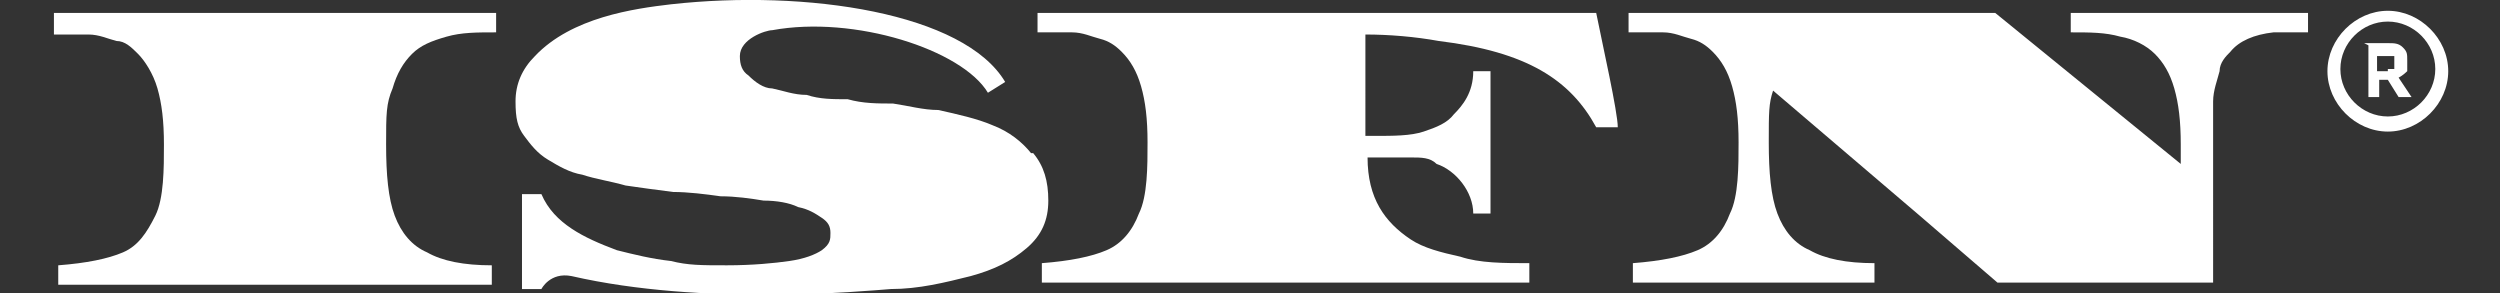
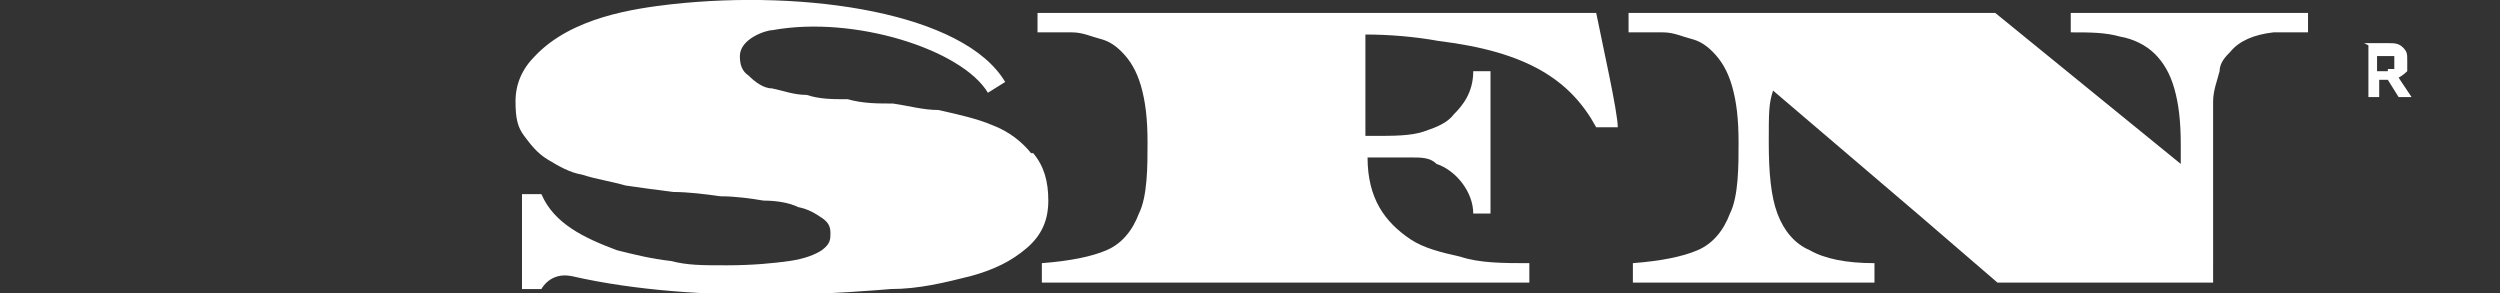
<svg xmlns="http://www.w3.org/2000/svg" viewBox="0 0 115.9 13.6" version="1.1" id="_圖層_1">
  <rect x="0" y="0" width="115.9" height="13.6" fill="#333333" stroke="none" />
  <defs>
    <style>
      .st0 {
        fill: #fff;
      }
    </style>
  </defs>
  <g>
-     <path d="M2.5,1.6h1.6c.5,0,.9.2,1.3.3.4,0,.7.3,1,.6s.7.9.9,1.6c.2.7.3,1.5.3,2.6s0,2.5-.4,3.3-.8,1.4-1.5,1.7-1.7.5-3,.6v.9h20.1v-.9c-1.3,0-2.3-.2-3-.6-.7-.3-1.2-.9-1.5-1.7-.3-.8-.4-1.9-.4-3.3s0-1.9.3-2.6c.2-.7.5-1.2.9-1.6s.9-.6,1.6-.8,1.4-.2,2.3-.2v-.9H2.5v.9h0Z" class="st0" />
    <path d="M96,.6v.9c.9,0,1.6,0,2.3.2.6.1,1.2.4,1.6.8.4.4.7.9.9,1.6.2.7.3,1.5.3,2.6v.9l-8.6-7h-17v.9h1.6c.5,0,.9.2,1.3.3s.7.3,1,.6c.4.4.7.9.9,1.6.2.7.3,1.5.3,2.6s0,2.5-.4,3.3c-.3.8-.8,1.4-1.5,1.7s-1.7.5-3,.6v.9h11.2v-.9c-1.3,0-2.3-.2-3-.6-.7-.3-1.2-.9-1.5-1.7s-.4-1.9-.4-3.3,0-1.8.2-2.4l6.8,5.8,3.6,3.1h10V4.7c0-.5.2-1,.3-1.4,0-.4.3-.7.5-.9.4-.5,1.1-.8,2-.9h1.6v-.9h-11Z" class="st0" />
    <path d="M48.1.6v.9h1.6c.5,0,.9.2,1.3.3.4.1.7.3,1,.6.4.4.7.9.9,1.6s.3,1.5.3,2.6,0,2.5-.4,3.3c-.3.8-.8,1.4-1.5,1.7s-1.7.5-3,.6v.9h22.6v-.9c-1.2,0-2.3,0-3.2-.3-.9-.2-1.7-.4-2.3-.8-1.2-.8-2-1.9-2-3.8s0,0,0,0h2c.5,0,.9,0,1.2.3.9.3,1.7,1.3,1.7,2.3h.8V3.3h-.8c0,1-.5,1.6-.9,2-.3.4-.8.6-1.4.8-.6.2-1.4.2-2.3.2h-.4V1.6c1.1,0,2.3.1,3.4.3,4.1.5,6.1,1.8,7.3,4h1c0-.7-.7-3.8-1-5.3,0,0-25.9,0-25.9,0Z" class="st0" />
    <path d="M47.8,7.1c-.4-.5-1-1-1.8-1.3-.7-.3-1.6-.5-2.5-.7-.7,0-1.4-.2-2.1-.3-.7,0-1.4,0-2.1-.2-.7,0-1.3,0-1.9-.2-.6,0-1.1-.2-1.6-.3-.4,0-.8-.3-1.1-.6-.3-.2-.4-.5-.4-.9,0-.8,1.2-1.2,1.5-1.2,3.8-.7,8.8.9,10,2.9l.8-.5C44.7.6,37.4-.5,31.1.2c-1.7.2-4.6.6-6.3,2.4-.6.6-.9,1.3-.9,2.1s.1,1.2.4,1.6.6.8,1.1,1.1c.5.3,1,.6,1.6.7.6.2,1.3.3,2,.5.7.1,1.4.2,2.2.3.7,0,1.5.1,2.2.2.7,0,1.4.1,2,.2.6,0,1.2.1,1.6.3.5.1.8.3,1.1.5s.4.4.4.7,0,.5-.4.8c-.3.2-.8.4-1.5.5s-1.7.2-2.9.2-1.8,0-2.6-.2c-.9-.1-1.7-.3-2.5-.5-.8-.3-1.5-.6-2.1-1s-1.1-.9-1.4-1.6h-.9v4.4h.9s.4-.8,1.4-.6c6.1,1.4,13.5.7,14.8.6,1.3,0,2.5-.3,3.7-.6,1.1-.3,1.9-.7,2.6-1.3.7-.6,1-1.3,1-2.2s-.2-1.6-.7-2.2h0Z" class="st0" />
  </g>
  <g>
    <path d="M109.6,2h1.1c.3,0,.5,0,.7.2s.2.3.2.6h0c0,.2,0,.4,0,.5,0,0-.2.2-.4.3l.6.9h-.6l-.5-.8h-.4v.8h-.5v-2.4h0ZM110.7,3.2h.3s0,0,0-.3h0c0,0,0-.2,0-.3h-.8v.7h.5Z" class="st0" />
-     <path d="M110.7,6.1c-1.5,0-2.8-1.3-2.8-2.8s1.3-2.8,2.8-2.8,2.8,1.3,2.8,2.8-1.3,2.8-2.8,2.8ZM110.7,1c-1.2,0-2.2,1-2.2,2.2s1,2.2,2.2,2.2,2.2-1,2.2-2.2-1-2.2-2.2-2.2Z" class="st0" />
  </g>
</svg>